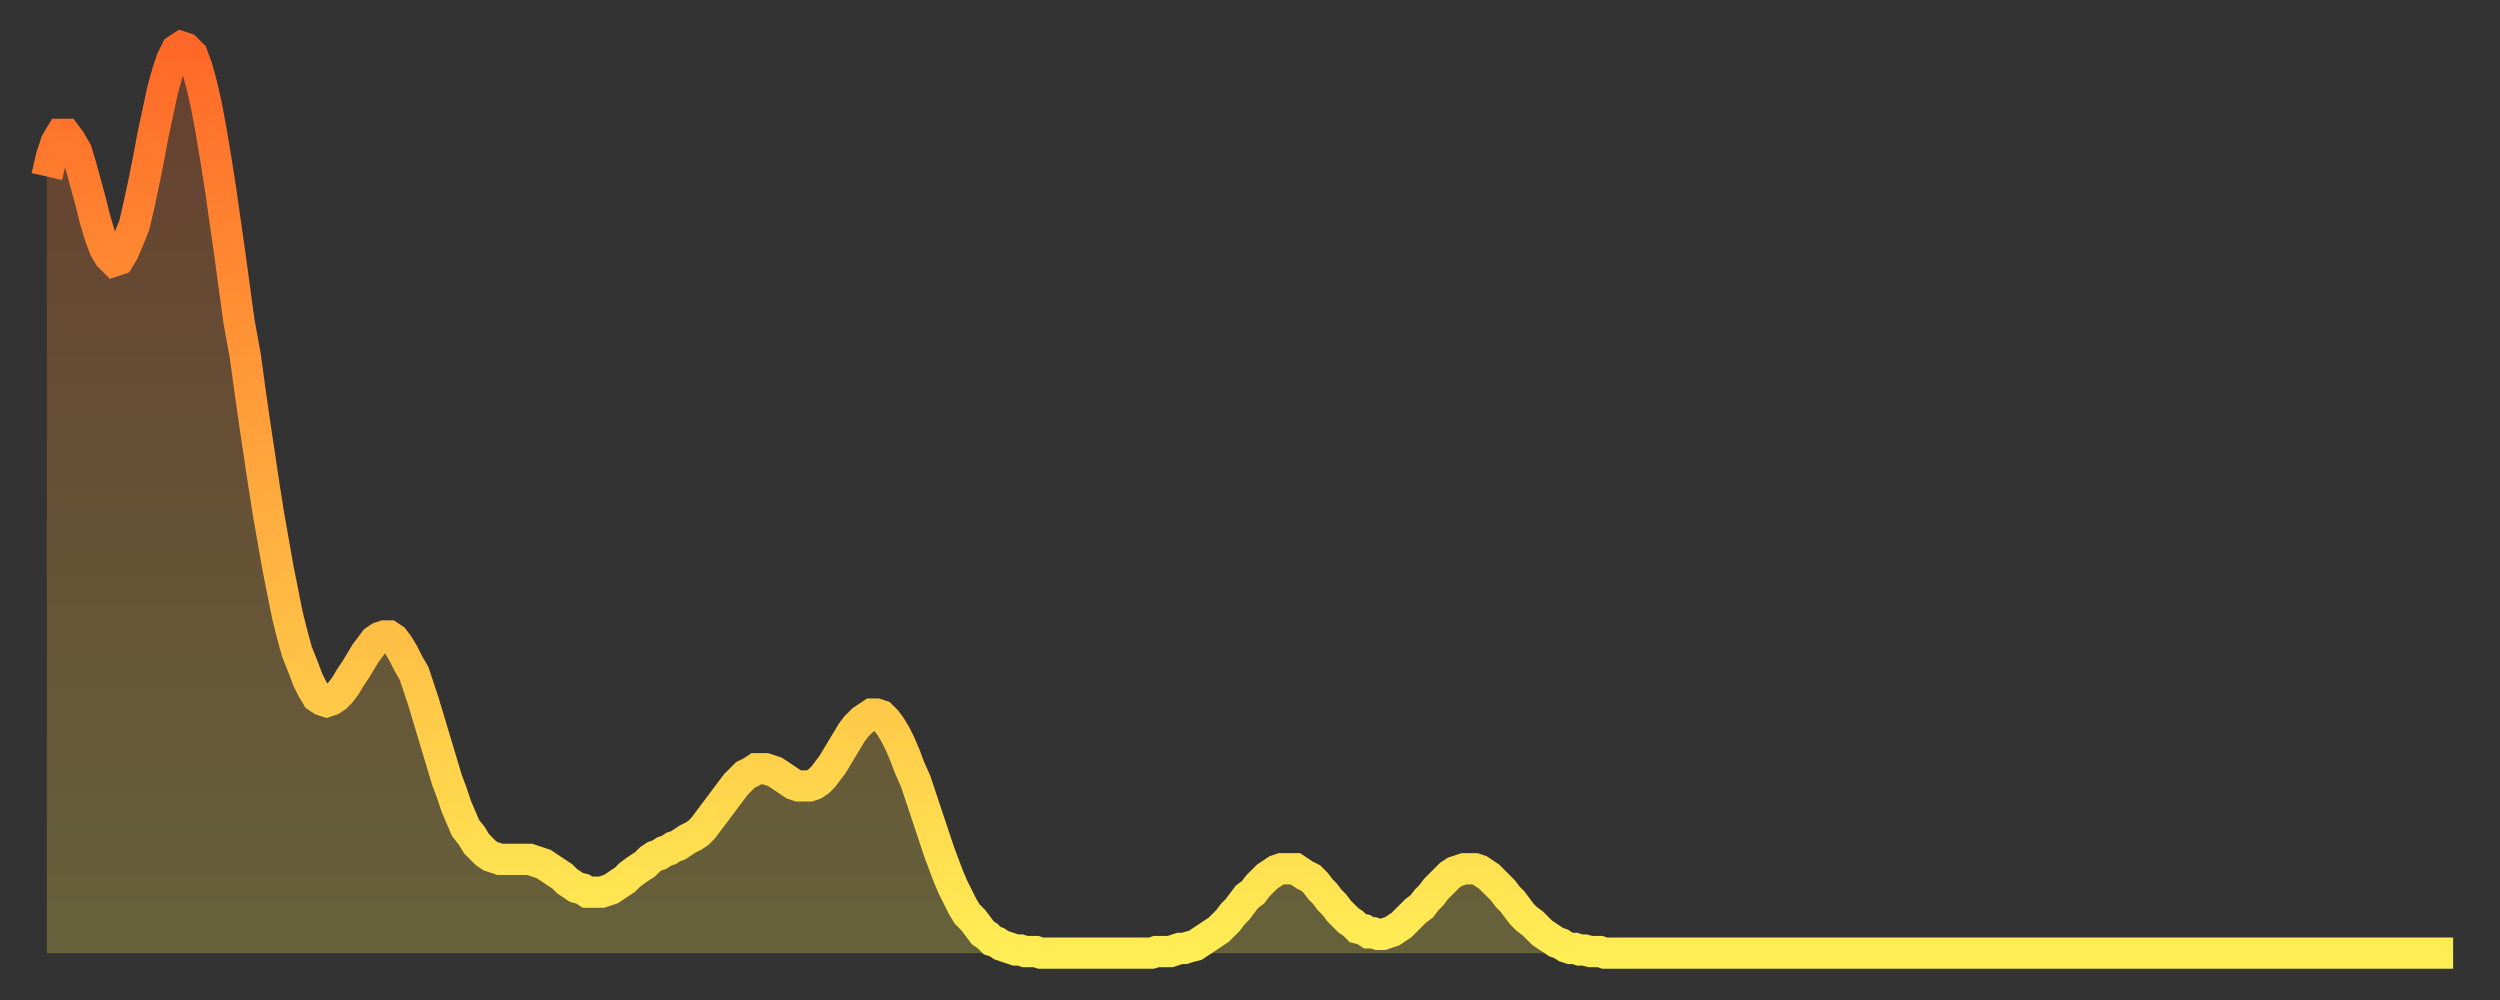
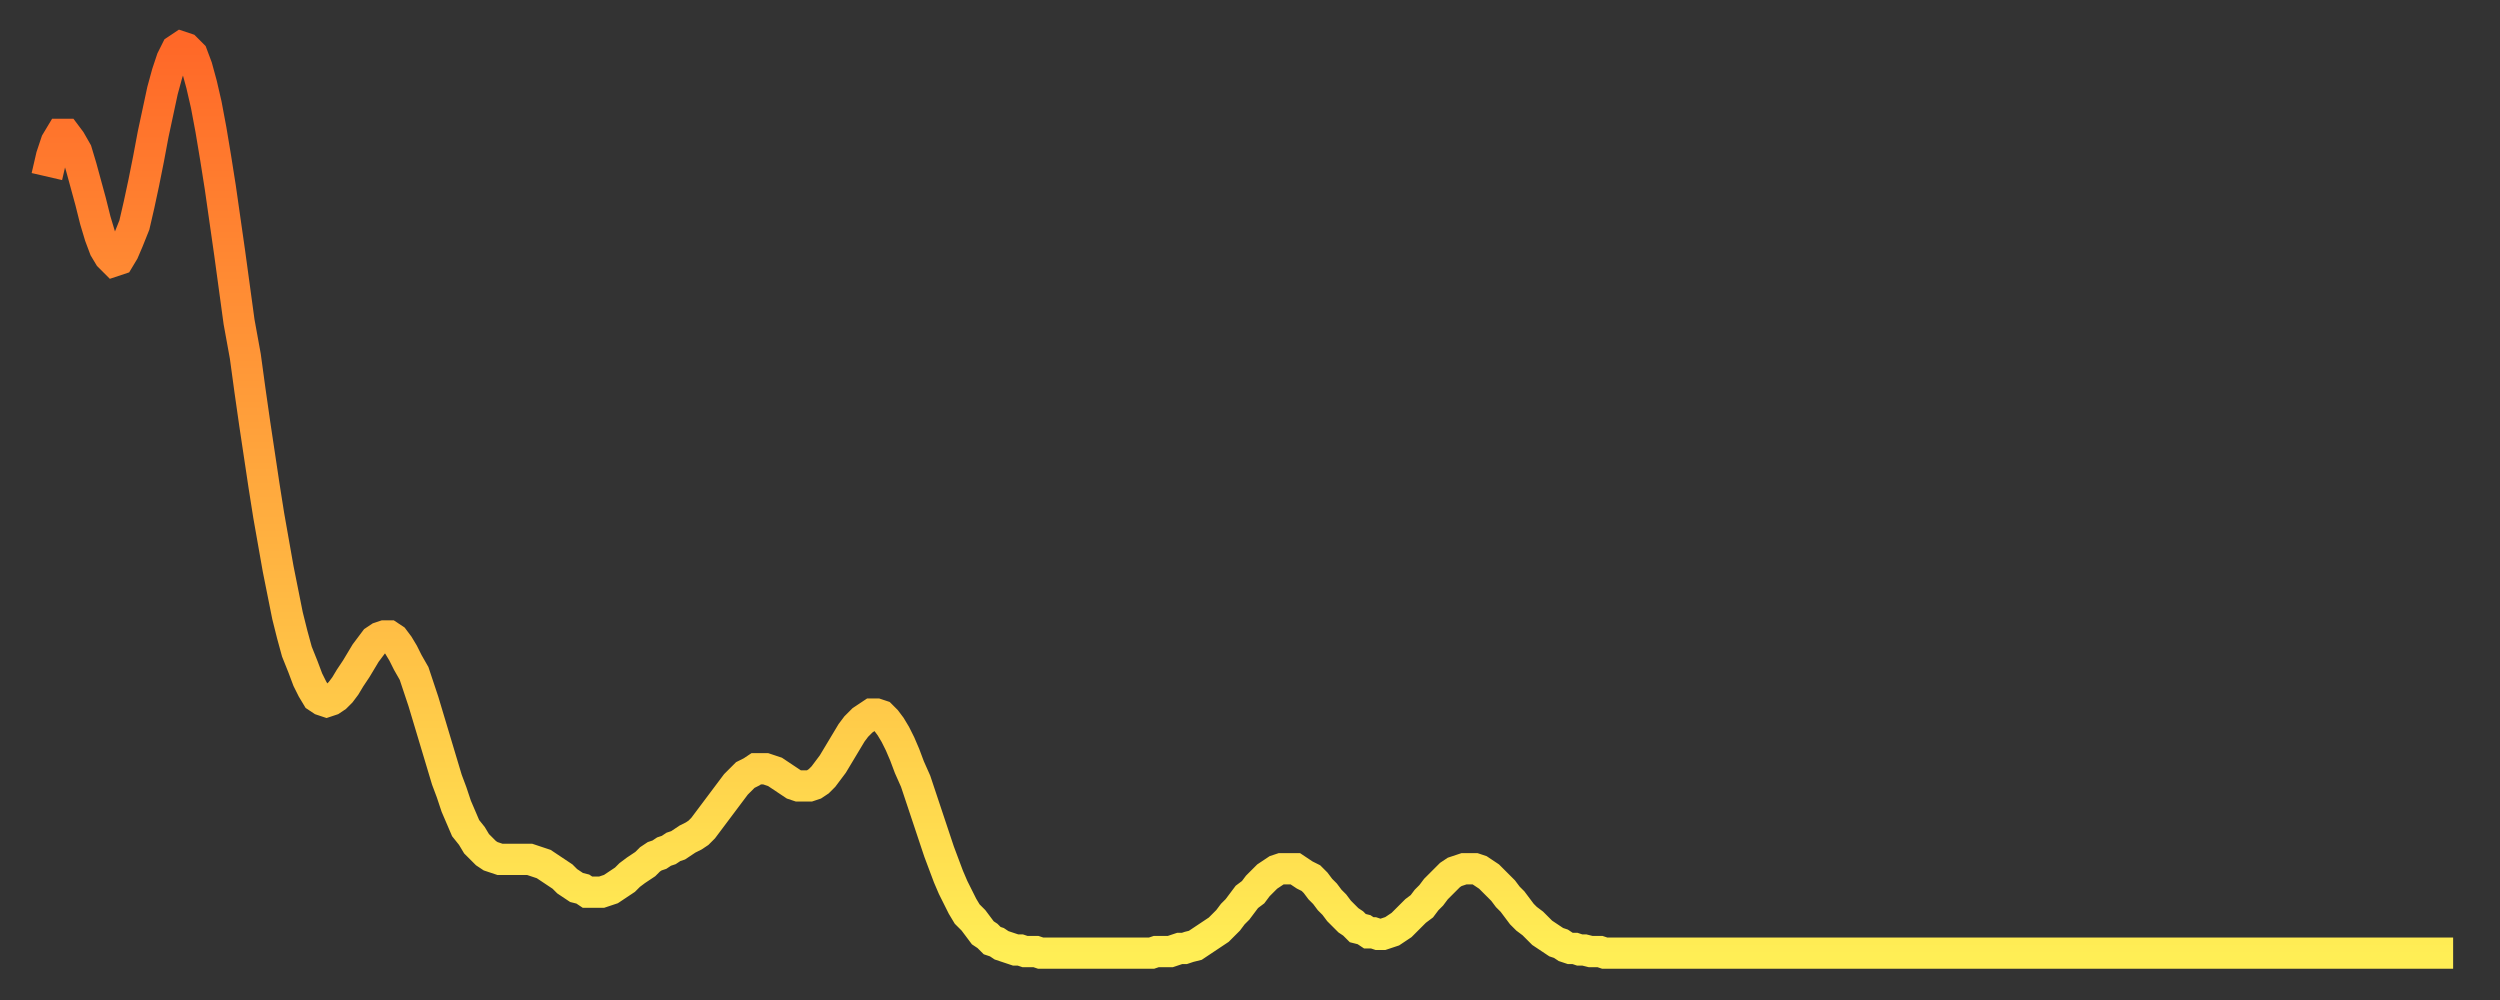
<svg xmlns="http://www.w3.org/2000/svg" baseProfile="full" height="64" version="1.1" width="160">
  <rect width="100%" height="100%" fill="#333333" stroke="none" />
  <defs>
    <linearGradient id="id589570" x1="0" x2="0" y1="0" y2="1">
      <stop offset="0%" stop-color="#ff6828" />
      <stop offset="50%" stop-color="#ffab3e" />
      <stop offset="100%" stop-color="#ffee55" />
    </linearGradient>
  </defs>
  <g transform="translate(3,3)">
    <g>
      <path d="M 0.0 8.3 0.3 7.0 0.6 6.1 0.9 5.6 1.2 5.6 1.5 6.0 1.9 6.7 2.2 7.7 2.5 8.8 2.8 9.9 3.1 11.1 3.4 12.1 3.7 12.9 4.0 13.4 4.3 13.7 4.6 13.6 4.9 13.1 5.2 12.4 5.6 11.4 5.9 10.1 6.2 8.7 6.5 7.2 6.8 5.6 7.1 4.2 7.4 2.8 7.7 1.7 8.0 0.8 8.3 0.2 8.6 0.0 8.9 0.1 9.3 0.5 9.6 1.3 9.9 2.4 10.2 3.7 10.5 5.3 10.8 7.1 11.1 9.0 11.4 11.1 11.7 13.2 12.0 15.4 12.3 17.6 12.7 19.8 13.0 22.0 13.3 24.1 13.6 26.1 13.9 28.1 14.2 30.0 14.5 31.7 14.8 33.4 15.1 34.9 15.4 36.4 15.7 37.6 16.0 38.7 16.4 39.7 16.7 40.5 17.0 41.1 17.3 41.6 17.6 41.8 17.9 41.9 18.2 41.8 18.5 41.6 18.8 41.3 19.1 40.9 19.4 40.4 19.8 39.8 20.1 39.3 20.4 38.8 20.7 38.4 21.0 38.0 21.3 37.8 21.6 37.7 21.9 37.7 22.2 37.9 22.5 38.3 22.8 38.8 23.1 39.4 23.5 40.1 23.8 41.0 24.1 41.9 24.4 42.9 24.7 43.9 25.0 44.9 25.3 45.9 25.6 46.9 25.9 47.7 26.2 48.6 26.5 49.3 26.8 50.0 27.2 50.5 27.5 51.0 27.8 51.3 28.1 51.6 28.4 51.8 28.7 51.9 29.0 52.0 29.3 52.0 29.6 52.0 29.9 52.0 30.2 52.0 30.6 52.0 30.9 52.0 31.2 52.1 31.5 52.2 31.8 52.3 32.1 52.5 32.4 52.7 32.7 52.9 33.0 53.1 33.3 53.4 33.6 53.6 33.9 53.8 34.3 53.9 34.6 54.1 34.9 54.1 35.2 54.1 35.5 54.1 35.8 54.0 36.1 53.9 36.4 53.7 36.7 53.5 37.0 53.3 37.3 53.0 37.7 52.7 38.0 52.5 38.3 52.3 38.6 52.0 38.9 51.8 39.2 51.7 39.5 51.5 39.8 51.4 40.1 51.2 40.4 51.1 40.7 50.9 41.0 50.7 41.4 50.5 41.7 50.3 42.0 50.0 42.3 49.6 42.6 49.2 42.9 48.8 43.2 48.4 43.5 48.0 43.8 47.6 44.1 47.2 44.4 46.9 44.7 46.6 45.1 46.4 45.4 46.2 45.7 46.2 46.0 46.2 46.3 46.3 46.6 46.4 46.9 46.6 47.2 46.8 47.5 47.0 47.8 47.2 48.1 47.3 48.5 47.3 48.8 47.3 49.1 47.2 49.4 47.0 49.7 46.7 50.0 46.3 50.3 45.9 50.6 45.4 50.9 44.9 51.2 44.4 51.5 43.9 51.8 43.5 52.2 43.1 52.5 42.9 52.8 42.7 53.1 42.7 53.4 42.8 53.7 43.1 54.0 43.5 54.3 44.0 54.6 44.6 54.9 45.3 55.2 46.1 55.6 47.0 55.9 47.9 56.2 48.8 56.5 49.7 56.8 50.6 57.1 51.5 57.4 52.3 57.7 53.1 58.0 53.8 58.3 54.4 58.6 55.0 58.9 55.5 59.3 55.9 59.6 56.3 59.9 56.7 60.2 56.9 60.5 57.2 60.8 57.3 61.1 57.5 61.4 57.6 61.7 57.7 62.0 57.8 62.3 57.8 62.6 57.9 63.0 57.9 63.3 57.9 63.6 58.0 63.9 58.0 64.2 58.0 64.5 58.0 64.8 58.0 65.1 58.0 65.4 58.0 65.7 58.0 66.0 58.0 66.4 58.0 66.7 58.0 67.0 58.0 67.3 58.0 67.6 58.0 67.9 58.0 68.2 58.0 68.5 58.0 68.8 58.0 69.1 58.0 69.4 58.0 69.7 58.0 70.1 58.0 70.4 58.0 70.7 58.0 71.0 57.9 71.3 57.9 71.6 57.9 71.9 57.9 72.2 57.8 72.5 57.7 72.8 57.7 73.1 57.6 73.5 57.5 73.8 57.3 74.1 57.1 74.4 56.9 74.7 56.7 75.0 56.5 75.3 56.2 75.6 55.9 75.9 55.5 76.2 55.2 76.5 54.8 76.8 54.4 77.2 54.1 77.5 53.7 77.8 53.4 78.1 53.1 78.4 52.9 78.7 52.7 79.0 52.6 79.3 52.6 79.6 52.6 79.9 52.6 80.2 52.8 80.5 53.0 80.9 53.2 81.2 53.5 81.5 53.9 81.8 54.2 82.1 54.6 82.4 54.9 82.7 55.3 83.0 55.6 83.3 55.9 83.6 56.1 83.9 56.4 84.3 56.5 84.6 56.7 84.9 56.7 85.2 56.8 85.5 56.8 85.8 56.7 86.1 56.6 86.4 56.4 86.7 56.2 87.0 55.9 87.3 55.6 87.6 55.3 88.0 55.0 88.3 54.6 88.6 54.3 88.9 53.9 89.2 53.6 89.5 53.3 89.8 53.0 90.1 52.8 90.4 52.7 90.7 52.6 91.0 52.6 91.4 52.6 91.7 52.7 92.0 52.9 92.3 53.1 92.6 53.4 92.9 53.7 93.2 54.0 93.5 54.4 93.8 54.7 94.1 55.1 94.4 55.5 94.7 55.8 95.1 56.1 95.4 56.4 95.7 56.7 96.0 56.9 96.3 57.1 96.6 57.3 96.9 57.4 97.2 57.6 97.5 57.7 97.8 57.7 98.1 57.8 98.4 57.8 98.8 57.9 99.1 57.9 99.4 57.9 99.7 58.0 100.0 58.0 100.3 58.0 100.6 58.0 100.9 58.0 101.2 58.0 101.5 58.0 101.8 58.0 102.2 58.0 102.5 58.0 102.8 58.0 103.1 58.0 103.4 58.0 103.7 58.0 104.0 58.0 104.3 58.0 104.6 58.0 104.9 58.0 105.2 58.0 105.5 58.0 105.9 58.0 106.2 58.0 106.5 58.0 106.8 58.0 107.1 58.0 107.4 58.0 107.7 58.0 108.0 58.0 108.3 58.0 108.6 58.0 108.9 58.0 109.3 58.0 109.6 58.0 109.9 58.0 110.2 58.0 110.5 58.0 110.8 58.0 111.1 58.0 111.4 58.0 111.7 58.0 112.0 58.0 112.3 58.0 112.6 58.0 113.0 58.0 113.3 58.0 113.6 58.0 113.9 58.0 114.2 58.0 114.5 58.0 114.8 58.0 115.1 58.0 115.4 58.0 115.7 58.0 116.0 58.0 116.3 58.0 116.7 58.0 117.0 58.0 117.3 58.0 117.6 58.0 117.9 58.0 118.2 58.0 118.5 58.0 118.8 58.0 119.1 58.0 119.4 58.0 119.7 58.0 120.1 58.0 120.4 58.0 120.7 58.0 121.0 58.0 121.3 58.0 121.6 58.0 121.9 58.0 122.2 58.0 122.5 58.0 122.8 58.0 123.1 58.0 123.4 58.0 123.8 58.0 124.1 58.0 124.4 58.0 124.7 58.0 125.0 58.0 125.3 58.0 125.6 58.0 125.9 58.0 126.2 58.0 126.5 58.0 126.8 58.0 127.2 58.0 127.5 58.0 127.8 58.0 128.1 58.0 128.4 58.0 128.7 58.0 129.0 58.0 129.3 58.0 129.6 58.0 129.9 58.0 130.2 58.0 130.5 58.0 130.9 58.0 131.2 58.0 131.5 58.0 131.8 58.0 132.1 58.0 132.4 58.0 132.7 58.0 133.0 58.0 133.3 58.0 133.6 58.0 133.9 58.0 134.2 58.0 134.6 58.0 134.9 58.0 135.2 58.0 135.5 58.0 135.8 58.0 136.1 58.0 136.4 58.0 136.7 58.0 137.0 58.0 137.3 58.0 137.6 58.0 138.0 58.0 138.3 58.0 138.6 58.0 138.9 58.0 139.2 58.0 139.5 58.0 139.8 58.0 140.1 58.0 140.4 58.0 140.7 58.0 141.0 58.0 141.3 58.0 141.7 58.0 142.0 58.0 142.3 58.0 142.6 58.0 142.9 58.0 143.2 58.0 143.5 58.0 143.8 58.0 144.1 58.0 144.4 58.0 144.7 58.0 145.1 58.0 145.4 58.0 145.7 58.0 146.0 58.0 146.3 58.0 146.6 58.0 146.9 58.0 147.2 58.0 147.5 58.0 147.8 58.0 148.1 58.0 148.4 58.0 148.8 58.0 149.1 58.0 149.4 58.0 149.7 58.0 150.0 58.0 150.3 58.0 150.6 58.0 150.9 58.0 151.2 58.0 151.5 58.0 151.8 58.0 152.1 58.0 152.5 58.0 152.8 58.0 153.1 58.0 153.4 58.0 153.7 58.0 154.0 58.0" fill="none" id="graph-curve" opacity="1" stroke="url(#id589570)" stroke-width="2" />
-       <path d="M 0 58 L 0.0 8.3 0.3 7.0 0.6 6.1 0.9 5.6 1.2 5.6 1.5 6.0 1.9 6.7 2.2 7.7 2.5 8.8 2.8 9.9 3.1 11.1 3.4 12.1 3.7 12.9 4.0 13.4 4.3 13.7 4.6 13.6 4.9 13.1 5.2 12.4 5.6 11.4 5.9 10.1 6.2 8.7 6.5 7.2 6.8 5.6 7.1 4.2 7.4 2.8 7.7 1.7 8.0 0.8 8.3 0.2 8.6 0.0 8.9 0.1 9.3 0.5 9.6 1.3 9.9 2.4 10.2 3.7 10.5 5.3 10.8 7.1 11.1 9.0 11.4 11.1 11.7 13.2 12.0 15.4 12.3 17.6 12.7 19.8 13.0 22.0 13.3 24.1 13.6 26.1 13.9 28.1 14.2 30.0 14.5 31.7 14.8 33.4 15.1 34.9 15.4 36.4 15.7 37.6 16.0 38.7 16.4 39.7 16.7 40.5 17.0 41.1 17.3 41.6 17.6 41.8 17.9 41.9 18.2 41.8 18.5 41.6 18.8 41.3 19.1 40.9 19.4 40.4 19.8 39.8 20.1 39.3 20.4 38.8 20.7 38.4 21.0 38.0 21.3 37.8 21.6 37.7 21.9 37.7 22.2 37.9 22.5 38.3 22.8 38.8 23.1 39.4 23.5 40.1 23.8 41.0 24.1 41.9 24.4 42.9 24.7 43.9 25.0 44.9 25.3 45.9 25.6 46.9 25.9 47.7 26.2 48.6 26.5 49.3 26.8 50.0 27.2 50.5 27.5 51.0 27.8 51.3 28.1 51.6 28.4 51.8 28.7 51.9 29.0 52.0 29.3 52.0 29.6 52.0 29.9 52.0 30.2 52.0 30.6 52.0 30.9 52.0 31.2 52.1 31.5 52.2 31.8 52.3 32.1 52.5 32.4 52.7 32.7 52.9 33.0 53.1 33.3 53.4 33.6 53.6 33.9 53.8 34.3 53.9 34.6 54.1 34.9 54.1 35.2 54.1 35.5 54.1 35.8 54.0 36.1 53.9 36.4 53.7 36.7 53.5 37.0 53.3 37.3 53.0 37.7 52.7 38.0 52.5 38.3 52.3 38.6 52.0 38.9 51.8 39.2 51.7 39.5 51.5 39.8 51.4 40.1 51.2 40.4 51.1 40.7 50.9 41.0 50.7 41.4 50.5 41.7 50.3 42.0 50.0 42.3 49.6 42.6 49.2 42.9 48.8 43.2 48.4 43.5 48.0 43.8 47.6 44.1 47.2 44.4 46.9 44.7 46.6 45.1 46.4 45.4 46.2 45.7 46.2 46.0 46.2 46.3 46.3 46.6 46.4 46.9 46.6 47.2 46.8 47.5 47.0 47.8 47.2 48.1 47.3 48.5 47.3 48.8 47.3 49.1 47.2 49.4 47.0 49.7 46.7 50.0 46.3 50.3 45.9 50.6 45.4 50.9 44.9 51.2 44.4 51.5 43.9 51.8 43.5 52.2 43.1 52.5 42.9 52.8 42.7 53.1 42.7 53.4 42.8 53.7 43.1 54.0 43.5 54.3 44.0 54.6 44.6 54.9 45.3 55.2 46.1 55.6 47.0 55.9 47.9 56.2 48.8 56.5 49.7 56.8 50.6 57.1 51.5 57.4 52.3 57.7 53.1 58.0 53.8 58.3 54.4 58.6 55.0 58.9 55.5 59.3 55.9 59.6 56.3 59.9 56.7 60.2 56.9 60.5 57.2 60.8 57.3 61.1 57.5 61.4 57.6 61.7 57.7 62.0 57.8 62.3 57.8 62.6 57.9 63.0 57.9 63.3 57.9 63.6 58.0 63.9 58.0 64.2 58.0 64.5 58.0 64.8 58.0 65.1 58.0 65.4 58.0 65.7 58.0 66.0 58.0 66.4 58.0 66.7 58.0 67.0 58.0 67.3 58.0 67.6 58.0 67.9 58.0 68.2 58.0 68.5 58.0 68.8 58.0 69.1 58.0 69.4 58.0 69.7 58.0 70.1 58.0 70.4 58.0 70.7 58.0 71.0 57.9 71.3 57.9 71.6 57.9 71.9 57.9 72.2 57.8 72.5 57.7 72.8 57.7 73.1 57.6 73.5 57.5 73.8 57.3 74.1 57.1 74.4 56.9 74.7 56.7 75.0 56.5 75.3 56.2 75.6 55.9 75.9 55.5 76.2 55.2 76.5 54.8 76.8 54.4 77.2 54.1 77.5 53.7 77.8 53.4 78.1 53.1 78.4 52.9 78.7 52.7 79.0 52.6 79.3 52.6 79.6 52.6 79.9 52.6 80.2 52.8 80.5 53.0 80.9 53.2 81.2 53.5 81.5 53.9 81.8 54.2 82.1 54.6 82.4 54.9 82.7 55.3 83.0 55.6 83.3 55.9 83.6 56.1 83.9 56.4 84.3 56.5 84.6 56.7 84.9 56.7 85.2 56.8 85.5 56.8 85.8 56.7 86.1 56.6 86.4 56.4 86.7 56.2 87.0 55.9 87.3 55.6 87.6 55.3 88.0 55.0 88.3 54.6 88.6 54.3 88.9 53.9 89.2 53.6 89.5 53.3 89.8 53.0 90.1 52.8 90.4 52.7 90.7 52.6 91.0 52.6 91.4 52.6 91.7 52.7 92.0 52.9 92.3 53.1 92.6 53.4 92.9 53.7 93.2 54.0 93.5 54.4 93.8 54.7 94.1 55.1 94.4 55.5 94.7 55.8 95.1 56.1 95.4 56.4 95.7 56.7 96.0 56.9 96.3 57.1 96.6 57.3 96.9 57.4 97.2 57.6 97.5 57.7 97.8 57.7 98.1 57.8 98.4 57.8 98.8 57.9 99.1 57.9 99.4 57.9 99.7 58.0 100.0 58.0 100.3 58.0 100.6 58.0 100.9 58.0 101.2 58.0 101.5 58.0 101.8 58.0 102.2 58.0 102.5 58.0 102.8 58.0 103.1 58.0 103.4 58.0 103.7 58.0 104.0 58.0 104.3 58.0 104.6 58.0 104.9 58.0 105.2 58.0 105.5 58.0 105.9 58.0 106.2 58.0 106.5 58.0 106.8 58.0 107.1 58.0 107.4 58.0 107.7 58.0 108.0 58.0 108.3 58.0 108.6 58.0 108.9 58.0 109.3 58.0 109.6 58.0 109.9 58.0 110.2 58.0 110.5 58.0 110.8 58.0 111.1 58.0 111.4 58.0 111.7 58.0 112.0 58.0 112.3 58.0 112.6 58.0 113.0 58.0 113.3 58.0 113.6 58.0 113.9 58.0 114.2 58.0 114.5 58.0 114.8 58.0 115.1 58.0 115.4 58.0 115.7 58.0 116.0 58.0 116.3 58.0 116.7 58.0 117.0 58.0 117.3 58.0 117.6 58.0 117.9 58.0 118.2 58.0 118.5 58.0 118.8 58.0 119.1 58.0 119.4 58.0 119.7 58.0 120.1 58.0 120.4 58.0 120.7 58.0 121.0 58.0 121.3 58.0 121.6 58.0 121.9 58.0 122.2 58.0 122.5 58.0 122.8 58.0 123.1 58.0 123.4 58.0 123.8 58.0 124.1 58.0 124.4 58.0 124.7 58.0 125.0 58.0 125.3 58.0 125.6 58.0 125.9 58.0 126.2 58.0 126.5 58.0 126.8 58.0 127.2 58.0 127.5 58.0 127.8 58.0 128.1 58.0 128.4 58.0 128.7 58.0 129.0 58.0 129.3 58.0 129.6 58.0 129.9 58.0 130.2 58.0 130.5 58.0 130.9 58.0 131.2 58.0 131.5 58.0 131.8 58.0 132.1 58.0 132.4 58.0 132.7 58.0 133.0 58.0 133.3 58.0 133.6 58.0 133.9 58.0 134.2 58.0 134.6 58.0 134.9 58.0 135.2 58.0 135.5 58.0 135.8 58.0 136.1 58.0 136.4 58.0 136.7 58.0 137.0 58.0 137.3 58.0 137.6 58.0 138.0 58.0 138.3 58.0 138.6 58.0 138.9 58.0 139.2 58.0 139.5 58.0 139.8 58.0 140.1 58.0 140.4 58.0 140.7 58.0 141.0 58.0 141.3 58.0 141.7 58.0 142.0 58.0 142.3 58.0 142.6 58.0 142.9 58.0 143.2 58.0 143.5 58.0 143.8 58.0 144.1 58.0 144.4 58.0 144.7 58.0 145.1 58.0 145.4 58.0 145.7 58.0 146.0 58.0 146.3 58.0 146.6 58.0 146.9 58.0 147.2 58.0 147.5 58.0 147.8 58.0 148.1 58.0 148.4 58.0 148.8 58.0 149.1 58.0 149.4 58.0 149.7 58.0 150.0 58.0 150.3 58.0 150.6 58.0 150.9 58.0 151.2 58.0 151.5 58.0 151.8 58.0 152.1 58.0 152.5 58.0 152.8 58.0 153.1 58.0 153.4 58.0 153.7 58.0 154.0 58.0 154 58" fill="url(#id589570)" fill-opacity=".25" id="graph-shadow" />
    </g>
  </g>
</svg>